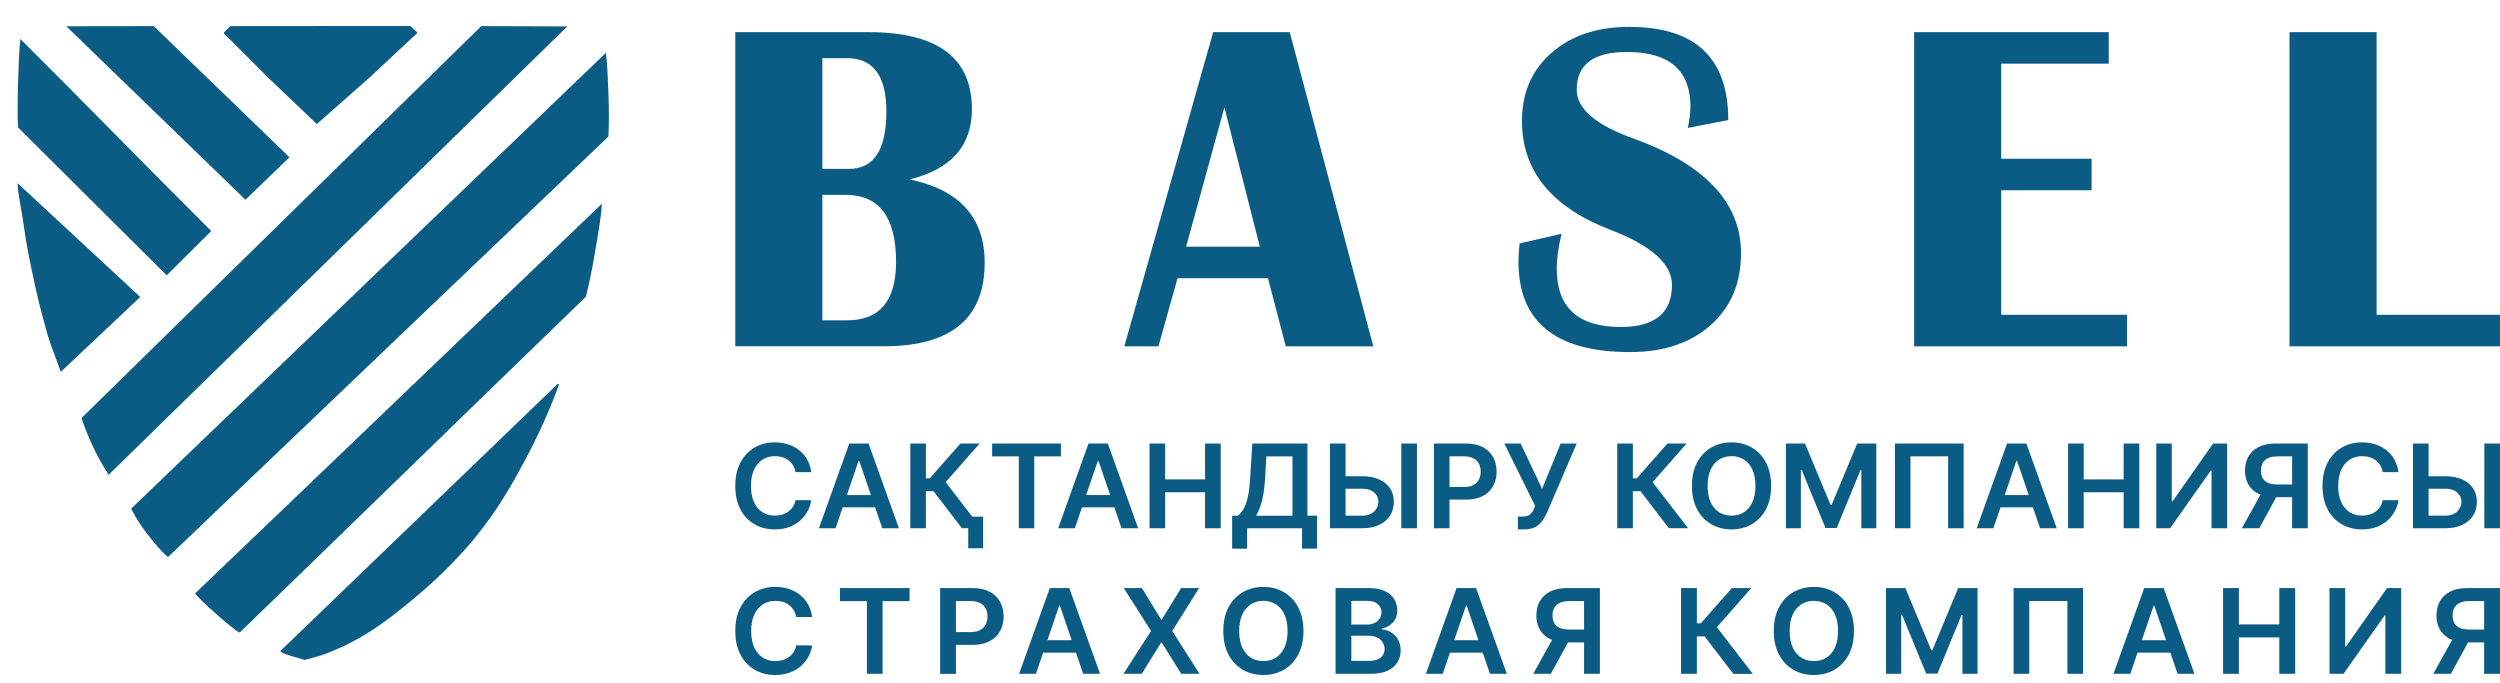
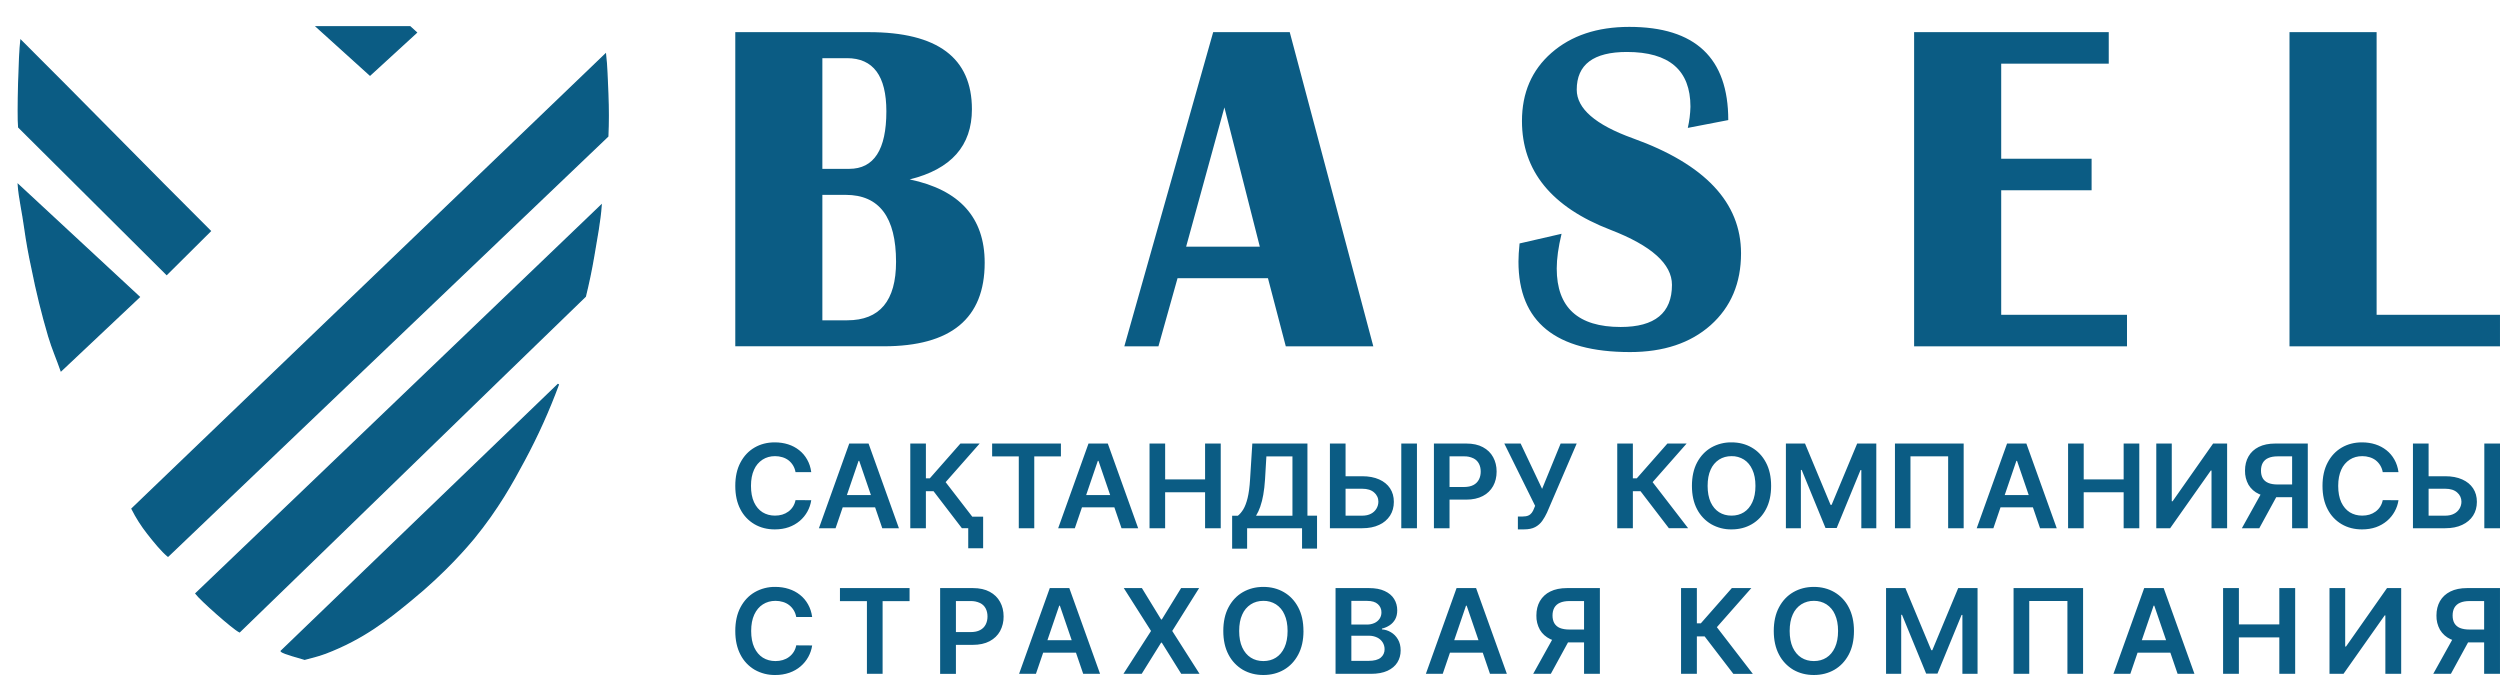
<svg xmlns="http://www.w3.org/2000/svg" width="150" height="41" viewBox="0 0 150 41" fill="none">
  <g clip-path="url(#clip0_338_1129)">
-     <path d="M17.304 9.437L14.728 11.922L4.087 1.62L9.21 1.612L17.304 9.437ZM6.527 28.417C6.225 27.95 5.913 27.406 5.619 26.778C5.361 26.231 5.134 25.669 4.94 25.095C12.922 17.267 20.913 9.439 28.893 1.612L33.931 1.629L6.527 28.418V28.417Z" fill="#0B5C84" stroke="#0B5C84" stroke-width="0.088" />
-     <path d="M19.01 7.385L16.105 4.612L13.469 1.976L13.637 1.81L13.825 1.612H19.01V7.385ZM19.01 7.385L22.148 4.616L24.979 1.967L24.806 1.803L24.595 1.612H19.01V7.385Z" fill="#0B5C84" stroke="#0B5C84" stroke-width="0.088" stroke-linecap="round" stroke-linejoin="round" />
    <path d="M12.613 13.862L10.002 16.458L1.127 7.629C1.054 6.888 1.154 3.251 1.256 2.436C5.029 6.193 8.84 10.105 12.613 13.862ZM10.078 33.364C9.692 33.036 9.3 32.558 8.868 32.008C8.505 31.547 8.189 31.051 7.925 30.526C17.379 21.455 26.871 12.331 36.325 3.26C36.407 3.979 36.425 4.803 36.462 5.61C36.498 6.523 36.498 7.374 36.462 8.173L10.081 33.364H10.078ZM14.371 37.903C13.966 37.699 12.046 35.994 11.76 35.612C19.803 27.93 28.029 20.026 36.062 12.334C35.998 13.232 35.796 14.315 35.62 15.345C35.474 16.216 35.299 17.024 35.115 17.779C28.249 24.422 21.237 31.26 14.371 37.903ZM18.279 39.55C18.123 39.489 16.987 39.209 16.878 39.068C22.319 33.821 28.062 28.301 33.504 23.054C32.925 24.626 32.236 26.154 31.442 27.628C30.738 28.942 29.886 30.501 28.42 32.297C28.089 32.691 26.771 34.276 24.655 36.002C23.281 37.132 21.806 38.315 19.534 39.182C19.021 39.375 18.581 39.462 18.279 39.55ZM8.35 17.819L3.669 22.231C3.449 21.593 3.151 20.92 2.929 20.173C2.535 18.835 2.201 17.48 1.93 16.111C1.751 15.296 1.603 14.475 1.488 13.649C1.372 12.778 1.16 11.87 1.103 11.097C3.477 13.308 5.975 15.608 8.35 17.819Z" fill="#0B5C84" stroke="#0B5C84" stroke-width="0.088" />
    <path d="M24.601 1.612H19.009L22.201 4.498L24.977 1.954L24.601 1.612Z" fill="#0B5C84" stroke="#0B5C84" stroke-width="0.088" />
    <path d="M44.117 20.778V1.929H52.126C56.252 1.929 58.315 3.471 58.315 6.554C58.315 8.745 57.071 10.15 54.581 10.765C57.581 11.392 59.081 13.059 59.081 15.765C59.081 19.107 57.062 20.777 53.024 20.777H44.117V20.778ZM49.342 19.218H50.834C52.786 19.218 53.763 18.048 53.763 15.71C53.763 13.032 52.756 11.692 50.741 11.692H49.342V19.218ZM49.342 10.131H50.953C52.438 10.131 53.182 8.981 53.182 6.679C53.182 4.552 52.395 3.49 50.82 3.49H49.342V10.131ZM77.384 1.929L82.398 20.778H77.147L76.077 16.69H70.653L69.506 20.779H67.46L72.791 1.929H77.384ZM71.168 14.8H75.589L73.464 6.444L71.168 14.8ZM103.696 7.205L101.268 7.674C101.363 7.258 101.416 6.832 101.427 6.404C101.427 4.213 100.155 3.118 97.613 3.118C95.608 3.118 94.604 3.873 94.604 5.382C94.604 6.516 95.725 7.487 97.969 8.297C102.297 9.852 104.462 12.153 104.462 15.201C104.462 16.987 103.855 18.423 102.64 19.509C101.427 20.587 99.812 21.124 97.798 21.124C93.338 21.124 91.108 19.316 91.108 15.698C91.108 15.403 91.13 15.04 91.174 14.607L93.694 14.027C93.5 14.828 93.404 15.522 93.404 16.112C93.404 18.45 94.683 19.619 97.243 19.619C99.293 19.619 100.318 18.777 100.318 17.092C100.318 15.84 99.091 14.74 96.636 13.792C93.091 12.43 91.318 10.252 91.318 7.261C91.318 5.567 91.908 4.204 93.086 3.173C94.274 2.133 95.831 1.613 97.758 1.613C101.717 1.613 103.696 3.477 103.696 7.205ZM126.525 1.93V3.822H120.072V9.525H125.496V11.417H120.072V18.888H127.62V20.779H114.847V1.929H126.525V1.93ZM142.597 1.93V18.887H149.999V20.779H137.37V1.929H142.596L142.597 1.93ZM48.73 37.021H47.774C47.726 36.737 47.575 36.482 47.349 36.306C47.238 36.22 47.111 36.156 46.977 36.117C46.831 36.072 46.681 36.05 46.529 36.051C46.245 36.051 45.993 36.122 45.773 36.262C45.553 36.401 45.381 36.607 45.256 36.876C45.133 37.143 45.07 37.471 45.07 37.858C45.07 38.251 45.133 38.583 45.257 38.852C45.383 39.12 45.555 39.323 45.772 39.46C45.993 39.596 46.244 39.664 46.527 39.664C46.683 39.664 46.83 39.644 46.967 39.603C47.105 39.562 47.228 39.501 47.337 39.42C47.567 39.253 47.724 39.002 47.774 38.721L48.73 38.727C48.658 39.216 48.411 39.663 48.035 39.982C47.845 40.145 47.621 40.273 47.365 40.364C47.091 40.458 46.803 40.504 46.514 40.5C46.084 40.508 45.658 40.399 45.282 40.187C44.917 39.973 44.62 39.659 44.428 39.28C44.22 38.884 44.117 38.41 44.117 37.858C44.117 37.303 44.221 36.829 44.431 36.435C44.641 36.04 44.926 35.738 45.287 35.529C45.661 35.316 46.085 35.207 46.514 35.214C46.806 35.214 47.077 35.255 47.327 35.336C47.578 35.416 47.802 35.534 47.997 35.69C48.193 35.843 48.354 36.033 48.48 36.257C48.608 36.48 48.691 36.734 48.73 37.021ZM50.397 36.066V35.285H54.574V36.067H52.956V40.43H52.015V36.067H50.397V36.066ZM56.408 40.43V35.285H58.371C58.773 35.285 59.11 35.359 59.383 35.507C59.657 35.653 59.864 35.857 60.004 36.114C60.146 36.37 60.216 36.662 60.216 36.989C60.222 37.295 60.148 37.598 60.004 37.868C59.862 38.123 59.654 38.325 59.377 38.473C59.101 38.619 58.761 38.692 58.358 38.692H57.056V37.925H58.23C58.465 37.925 58.658 37.886 58.808 37.804C58.95 37.732 59.066 37.616 59.14 37.473C59.213 37.332 59.25 37.171 59.25 36.989C59.25 36.807 59.213 36.644 59.14 36.505C59.066 36.364 58.948 36.251 58.805 36.182C58.623 36.097 58.424 36.056 58.224 36.064H57.355V40.431H56.407L56.408 40.43ZM62.156 40.43H61.145L62.987 35.285H64.158L66.004 40.43H64.992L63.593 36.341H63.553L62.156 40.43ZM62.19 38.413H64.95V39.161H62.19V38.413ZM68.514 35.285L69.667 37.169H69.708L70.866 35.285H71.947L70.334 37.858L71.973 40.43H70.874L69.708 38.559H69.667L68.502 40.43H67.407L69.062 37.858L67.427 35.285H68.514ZM78.209 37.858C78.209 38.412 78.103 38.887 77.891 39.282C77.681 39.675 77.395 39.977 77.032 40.187C76.671 40.395 76.261 40.5 75.802 40.5C75.343 40.5 74.934 40.395 74.57 40.187C74.205 39.971 73.908 39.657 73.712 39.28C73.502 38.884 73.398 38.41 73.398 37.858C73.398 37.303 73.502 36.829 73.712 36.435C73.923 36.04 74.208 35.738 74.57 35.529C74.934 35.32 75.344 35.214 75.802 35.214C76.26 35.214 76.671 35.32 77.032 35.529C77.396 35.738 77.681 36.04 77.891 36.435C78.102 36.829 78.207 37.303 78.207 37.858H78.209ZM77.255 37.858C77.255 37.468 77.192 37.138 77.067 36.87C76.961 36.62 76.783 36.407 76.556 36.259C76.33 36.118 76.068 36.046 75.802 36.051C75.517 36.051 75.267 36.121 75.049 36.26C74.821 36.408 74.642 36.621 74.535 36.871C74.412 37.138 74.35 37.468 74.35 37.858C74.35 38.248 74.412 38.578 74.535 38.847C74.659 39.115 74.83 39.319 75.049 39.458C75.266 39.596 75.517 39.664 75.802 39.664C76.088 39.664 76.338 39.596 76.556 39.458C76.775 39.319 76.945 39.115 77.068 38.847C77.192 38.578 77.255 38.248 77.255 37.858ZM80.133 40.43V35.285H82.137C82.516 35.285 82.83 35.343 83.08 35.461C83.332 35.577 83.522 35.734 83.645 35.935C83.771 36.137 83.834 36.364 83.834 36.619C83.834 36.829 83.793 37.008 83.712 37.157C83.632 37.301 83.519 37.425 83.381 37.516C83.24 37.61 83.083 37.677 82.918 37.715V37.764C83.106 37.776 83.282 37.831 83.453 37.933C83.625 38.033 83.766 38.175 83.874 38.36C83.985 38.544 84.039 38.767 84.039 39.029C84.039 39.295 83.973 39.534 83.841 39.747C83.71 39.958 83.513 40.124 83.249 40.247C82.984 40.369 82.652 40.43 82.252 40.43H80.133ZM81.082 39.652H82.101C82.445 39.652 82.693 39.587 82.845 39.458C82.919 39.397 82.978 39.321 83.018 39.233C83.058 39.146 83.077 39.051 83.075 38.956C83.077 38.81 83.037 38.667 82.96 38.544C82.881 38.418 82.767 38.316 82.632 38.252C82.475 38.177 82.301 38.14 82.126 38.144H81.081V39.651L81.082 39.652ZM81.082 37.473H82.019C82.171 37.475 82.321 37.445 82.46 37.384C82.585 37.33 82.692 37.243 82.77 37.132C82.849 37.017 82.889 36.88 82.886 36.74C82.888 36.647 82.87 36.555 82.833 36.47C82.796 36.385 82.741 36.309 82.671 36.248C82.53 36.119 82.318 36.054 82.039 36.054H81.081V37.473H81.082ZM86.563 40.43H85.552L87.394 35.285H88.565L90.412 40.43H89.399L88.001 36.341H87.96L86.564 40.43H86.563ZM86.597 38.413H89.358V39.161H86.598V38.413H86.597ZM95.993 40.43H95.043V36.063H94.174C93.939 36.063 93.746 36.098 93.594 36.167C93.453 36.226 93.335 36.33 93.259 36.463C93.188 36.592 93.151 36.748 93.151 36.93C93.151 37.112 93.188 37.268 93.259 37.393C93.336 37.522 93.452 37.621 93.59 37.677C93.742 37.74 93.935 37.772 94.169 37.772H95.442V38.545H94.041C93.639 38.545 93.3 38.481 93.023 38.35C92.748 38.218 92.538 38.031 92.395 37.79C92.249 37.528 92.175 37.231 92.183 36.931C92.183 36.602 92.252 36.316 92.392 36.069C92.538 35.817 92.755 35.616 93.016 35.491C93.291 35.353 93.628 35.285 94.028 35.285H95.993V40.43ZM93.287 38.099H94.323L93.05 40.43H91.991L93.287 38.099ZM104 40.43L102.277 38.182H101.812V40.43H100.863V35.285H101.812V37.4H102.05L103.91 35.285H105.08L103.012 37.631L105.169 40.431H104V40.43ZM111.238 37.858C111.238 38.412 111.131 38.887 110.921 39.282C110.711 39.675 110.424 39.977 110.062 40.187C109.7 40.395 109.289 40.5 108.832 40.5C108.374 40.5 107.963 40.395 107.6 40.187C107.235 39.971 106.938 39.657 106.742 39.28C106.532 38.884 106.426 38.41 106.426 37.858C106.426 37.303 106.531 36.829 106.742 36.435C106.952 36.04 107.238 35.738 107.6 35.529C107.964 35.32 108.374 35.214 108.832 35.214C109.291 35.214 109.7 35.32 110.062 35.529C110.428 35.742 110.727 36.056 110.921 36.435C111.13 36.829 111.238 37.303 111.238 37.858ZM110.284 37.858C110.284 37.468 110.221 37.138 110.097 36.87C109.991 36.62 109.813 36.407 109.586 36.259C109.36 36.118 109.098 36.046 108.832 36.051C108.566 36.046 108.304 36.119 108.078 36.26C107.851 36.408 107.672 36.621 107.564 36.871C107.442 37.138 107.38 37.468 107.38 37.858C107.38 38.248 107.442 38.578 107.564 38.847C107.689 39.115 107.86 39.319 108.078 39.458C108.296 39.596 108.547 39.664 108.832 39.664C109.116 39.664 109.368 39.596 109.586 39.458C109.805 39.319 109.974 39.115 110.097 38.847C110.221 38.578 110.284 38.248 110.284 37.858ZM113.163 35.285H114.323L115.877 39.013H115.939L117.492 35.285H118.653V40.43H117.744V36.895H117.695L116.248 40.416H115.569L114.121 36.888H114.072V40.43H113.163V35.285ZM124.985 35.285V40.43H124.045V36.059H121.755V40.43H120.814V35.285H124.985ZM127.82 40.43H126.807L128.652 35.285H129.821L131.667 40.43H130.656L129.257 36.341H129.216L127.82 40.43ZM127.853 38.413H130.615V39.161H127.854V38.413H127.853ZM133.385 40.43V35.285H134.334V37.463H136.759V35.285H137.71V40.43H136.759V38.244H134.333V40.43H133.384H133.385ZM139.77 35.285H140.711V38.792H140.76L143.221 35.285H144.071V40.43H143.122V36.925H143.08L140.61 40.43H139.77V35.285ZM149.999 40.43H149.048V36.063H148.179C147.943 36.063 147.749 36.098 147.598 36.167C147.457 36.226 147.34 36.33 147.264 36.463C147.192 36.592 147.157 36.748 147.157 36.93C147.157 37.112 147.192 37.268 147.264 37.393C147.34 37.522 147.457 37.621 147.595 37.677C147.748 37.74 147.94 37.772 148.174 37.772H149.446V38.545H148.046C147.643 38.545 147.305 38.481 147.029 38.35C146.768 38.231 146.549 38.036 146.4 37.79C146.253 37.528 146.18 37.231 146.187 36.931C146.187 36.602 146.258 36.316 146.397 36.069C146.539 35.821 146.746 35.629 147.021 35.491C147.295 35.353 147.632 35.285 148.032 35.285H149.999V40.43ZM147.292 38.099H148.327L147.054 40.43H145.995L147.292 38.099ZM48.675 28.327H47.731C47.684 28.046 47.535 27.794 47.312 27.619C47.201 27.535 47.076 27.472 46.942 27.433C46.8 27.389 46.651 27.368 46.501 27.369C46.22 27.369 45.971 27.438 45.754 27.577C45.528 27.724 45.35 27.934 45.243 28.182C45.12 28.448 45.059 28.771 45.059 29.153C45.059 29.542 45.12 29.87 45.243 30.136C45.367 30.401 45.537 30.601 45.754 30.737C45.971 30.87 46.219 30.937 46.498 30.937C46.652 30.937 46.798 30.918 46.932 30.878C47.064 30.839 47.188 30.778 47.299 30.697C47.526 30.532 47.681 30.284 47.731 30.007L48.675 30.012C48.603 30.496 48.359 30.937 47.988 31.253C47.792 31.418 47.568 31.546 47.326 31.631C47.074 31.72 46.794 31.764 46.486 31.764C46.031 31.764 45.626 31.661 45.268 31.453C44.907 31.242 44.614 30.932 44.424 30.558C44.219 30.168 44.117 29.699 44.117 29.153C44.117 28.605 44.22 28.138 44.428 27.749C44.635 27.358 44.916 27.06 45.274 26.852C45.63 26.645 46.035 26.542 46.486 26.542C46.773 26.542 47.041 26.582 47.289 26.661C47.537 26.74 47.756 26.858 47.95 27.011C48.144 27.163 48.303 27.35 48.428 27.572C48.554 27.792 48.637 28.043 48.675 28.327ZM50.134 31.694H49.135L50.955 26.612H52.113L53.935 31.694H52.936L51.554 27.654H51.513L50.134 31.694ZM50.167 29.702H52.895V30.441H50.167V29.702ZM57.715 31.694L56.013 29.473H55.553V31.695H54.617V26.611H55.554V28.7H55.788L57.627 26.611H58.781L56.738 28.929L58.87 31.693H57.715V31.694ZM58.988 31V32.895H58.094V31H58.988ZM59.528 27.383V26.612H63.655V27.383H62.056V31.694H61.127V27.383H59.528ZM64.489 31.694H63.49L65.31 26.612H66.468L68.29 31.694H67.291L65.909 27.654H65.869L64.49 31.694H64.489ZM64.522 29.702H67.25V30.441H64.522V29.702ZM68.972 31.694V26.612H69.909V28.763H72.305V26.612H73.244V31.694H72.305V29.535H69.908V31.694H68.972ZM73.928 32.921V30.943H74.273C74.39 30.852 74.498 30.723 74.6 30.558C74.7 30.392 74.786 30.166 74.857 29.878C74.927 29.59 74.977 29.218 75.004 28.761L75.139 26.612H78.446V30.942H79.022V32.916H78.123V31.694H74.827V32.921H73.928ZM75.364 30.943H77.547V27.383H75.983L75.902 28.761C75.88 29.107 75.845 29.417 75.796 29.689C75.755 29.934 75.693 30.176 75.612 30.411C75.548 30.596 75.465 30.774 75.364 30.942V30.943ZM80.419 28.574H81.731C82.127 28.574 82.466 28.639 82.749 28.765C83.034 28.892 83.252 29.07 83.403 29.299C83.555 29.528 83.631 29.8 83.631 30.111C83.631 30.424 83.555 30.7 83.403 30.938C83.243 31.182 83.016 31.375 82.749 31.493C82.466 31.627 82.127 31.694 81.731 31.694H79.795V26.612H80.734V30.94H81.731C81.941 30.94 82.117 30.901 82.262 30.823C82.394 30.755 82.505 30.652 82.583 30.524C82.661 30.397 82.702 30.251 82.703 30.101C82.704 29.997 82.682 29.893 82.638 29.799C82.595 29.704 82.531 29.62 82.452 29.553C82.285 29.401 82.045 29.324 81.731 29.324H80.419V28.574ZM85.017 26.612V31.694H84.077V26.612H85.017ZM86.035 31.694V26.612H87.974C88.371 26.612 88.705 26.684 88.974 26.83C89.246 26.976 89.45 27.175 89.588 27.43C89.728 27.684 89.797 27.972 89.797 28.294C89.797 28.62 89.728 28.91 89.588 29.163C89.445 29.419 89.23 29.628 88.97 29.761C88.697 29.905 88.361 29.978 87.962 29.978H86.676V29.22H87.835C88.067 29.22 88.257 29.18 88.406 29.101C88.547 29.029 88.661 28.914 88.734 28.773C88.807 28.634 88.843 28.474 88.843 28.294C88.843 28.114 88.807 27.956 88.734 27.818C88.661 27.678 88.545 27.566 88.403 27.498C88.224 27.413 88.027 27.373 87.83 27.381H86.972V31.694H86.034H86.035ZM91.073 31.764V30.99H91.369C91.501 30.99 91.612 30.971 91.698 30.933C91.78 30.898 91.852 30.841 91.905 30.769C91.961 30.693 92.005 30.61 92.037 30.521L92.107 30.35L90.258 26.612H91.238L92.526 29.332L93.639 26.611H94.603L92.82 30.756C92.74 30.93 92.644 31.097 92.534 31.254C92.424 31.409 92.28 31.535 92.113 31.624C91.941 31.717 91.716 31.763 91.441 31.763H91.072L91.073 31.764ZM100.134 31.694L98.432 29.473H97.972V31.695H97.035V26.611H97.972V28.7H98.207L100.046 26.611H101.199L99.157 28.929L101.288 31.693H100.135L100.134 31.694ZM106.267 29.153C106.267 29.701 106.164 30.17 105.955 30.56C105.748 30.949 105.464 31.247 105.106 31.454C104.75 31.661 104.345 31.764 103.892 31.764C103.466 31.771 103.046 31.664 102.675 31.453C102.314 31.241 102.02 30.931 101.826 30.558C101.619 30.168 101.516 29.699 101.516 29.153C101.516 28.605 101.619 28.138 101.825 27.749C102.034 27.358 102.318 27.06 102.674 26.852C103.045 26.642 103.466 26.535 103.892 26.542C104.344 26.542 104.75 26.645 105.106 26.853C105.464 27.059 105.748 27.358 105.955 27.749C106.164 28.138 106.267 28.605 106.267 29.153ZM105.327 29.153C105.327 28.768 105.265 28.442 105.141 28.178C105.02 27.911 104.852 27.711 104.637 27.574C104.414 27.435 104.155 27.363 103.892 27.369C103.61 27.369 103.362 27.438 103.146 27.574C102.922 27.721 102.745 27.931 102.639 28.178C102.517 28.442 102.457 28.767 102.457 29.153C102.457 29.54 102.519 29.864 102.639 30.131C102.762 30.395 102.931 30.598 103.146 30.734C103.362 30.87 103.61 30.938 103.892 30.938C104.173 30.938 104.421 30.87 104.637 30.734C104.852 30.597 105.02 30.395 105.141 30.131C105.265 29.864 105.327 29.539 105.327 29.153ZM107.154 26.612H108.301L109.835 30.294H109.896L111.431 26.612H112.578V31.694H111.68V28.202H111.631L110.202 31.68H109.53L108.101 28.195H108.053V31.695H107.154V26.611V26.612ZM117.82 26.612V31.694H116.889V27.378H114.628V31.695H113.697V26.613H117.819L117.82 26.612ZM119.603 31.694H118.603L120.424 26.612H121.582L123.404 31.694H122.403L121.023 27.654H120.982L119.603 31.694ZM119.636 29.702H122.364V30.441H119.636V29.702ZM124.085 31.694V26.612H125.023V28.763H127.419V26.612H128.358V31.694H127.419V29.535H125.022V31.694H124.085ZM129.377 26.612H130.306V30.077H130.355L132.787 26.612H133.627V31.694H132.691V28.233H132.648L130.208 31.695H129.377V26.613V26.612ZM138.467 31.694H137.527V27.381H136.668C136.436 27.381 136.245 27.414 136.095 27.483C135.956 27.541 135.839 27.644 135.764 27.776C135.694 27.903 135.659 28.057 135.659 28.238C135.659 28.419 135.694 28.57 135.764 28.693C135.835 28.816 135.944 28.91 136.093 28.974C136.242 29.038 136.433 29.069 136.663 29.069H137.921V29.833H136.537C136.139 29.833 135.804 29.769 135.533 29.64C135.275 29.523 135.058 29.33 134.911 29.087C134.766 28.828 134.694 28.535 134.701 28.238C134.701 27.913 134.77 27.629 134.909 27.387C135.048 27.142 135.254 26.951 135.524 26.816C135.795 26.68 136.128 26.612 136.524 26.612H138.467V31.694ZM135.792 29.391H136.814L135.557 31.694H134.512L135.792 29.391ZM143.91 28.327H142.964C142.917 28.046 142.767 27.794 142.545 27.619C142.435 27.535 142.309 27.472 142.176 27.433C142.033 27.389 141.884 27.368 141.735 27.369C141.453 27.369 141.205 27.438 140.987 27.577C140.761 27.724 140.584 27.934 140.476 28.182C140.355 28.448 140.292 28.771 140.292 29.153C140.292 29.542 140.354 29.87 140.476 30.136C140.601 30.401 140.772 30.601 140.987 30.737C141.204 30.87 141.452 30.937 141.731 30.937C141.887 30.937 142.031 30.918 142.166 30.878C142.297 30.839 142.421 30.778 142.532 30.697C142.759 30.532 142.914 30.285 142.964 30.008L143.909 30.012C143.874 30.251 143.796 30.482 143.678 30.692C143.562 30.903 143.41 31.091 143.221 31.253C143.025 31.418 142.801 31.546 142.56 31.631C142.307 31.72 142.027 31.764 141.719 31.764C141.265 31.764 140.859 31.661 140.502 31.453C140.141 31.242 139.849 30.931 139.659 30.558C139.453 30.168 139.35 29.699 139.35 29.153C139.35 28.605 139.454 28.138 139.661 27.749C139.867 27.358 140.15 27.06 140.507 26.852C140.863 26.645 141.268 26.542 141.72 26.542C142.007 26.542 142.274 26.582 142.522 26.661C142.769 26.741 142.99 26.858 143.184 27.011C143.377 27.163 143.537 27.35 143.662 27.572C143.787 27.792 143.871 28.043 143.909 28.327H143.91ZM145.401 28.574H146.713C147.11 28.574 147.449 28.639 147.731 28.765C148.016 28.892 148.234 29.07 148.385 29.299C148.538 29.53 148.613 29.8 148.613 30.111C148.613 30.424 148.538 30.7 148.385 30.938C148.234 31.174 148.016 31.36 147.731 31.493C147.449 31.627 147.109 31.694 146.713 31.694H144.777V26.612H145.716V30.94H146.713C146.923 30.94 147.099 30.901 147.244 30.823C147.377 30.756 147.489 30.653 147.567 30.525C147.645 30.398 147.686 30.251 147.686 30.101C147.687 29.997 147.664 29.893 147.621 29.799C147.577 29.704 147.513 29.62 147.434 29.553C147.268 29.401 147.027 29.324 146.713 29.324H145.401V28.574ZM150 26.612V31.694H149.059V26.612H149.999H150Z" fill="#0B5C84" />
  </g>
  <defs>
    <clipPath id="clip0_338_1129">
      <rect width="150" height="40" fill="white" transform="translate(0 0.5)" />
    </clipPath>
  </defs>
</svg>